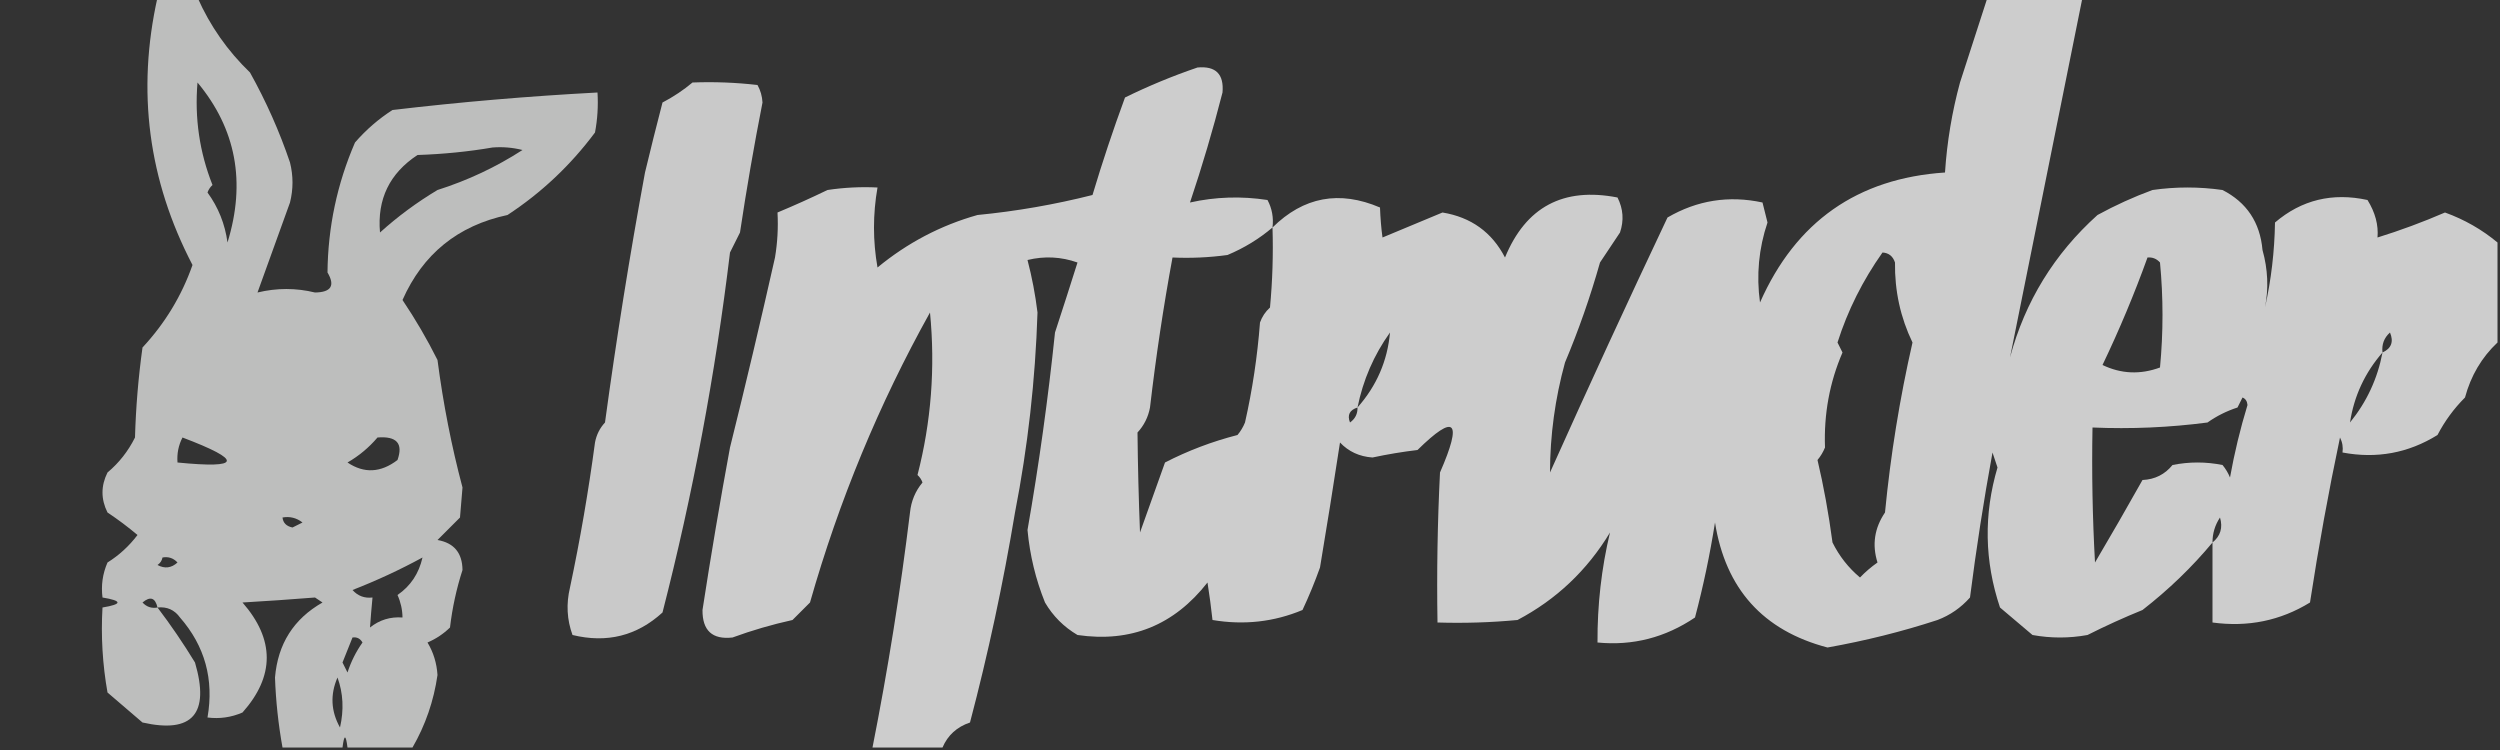
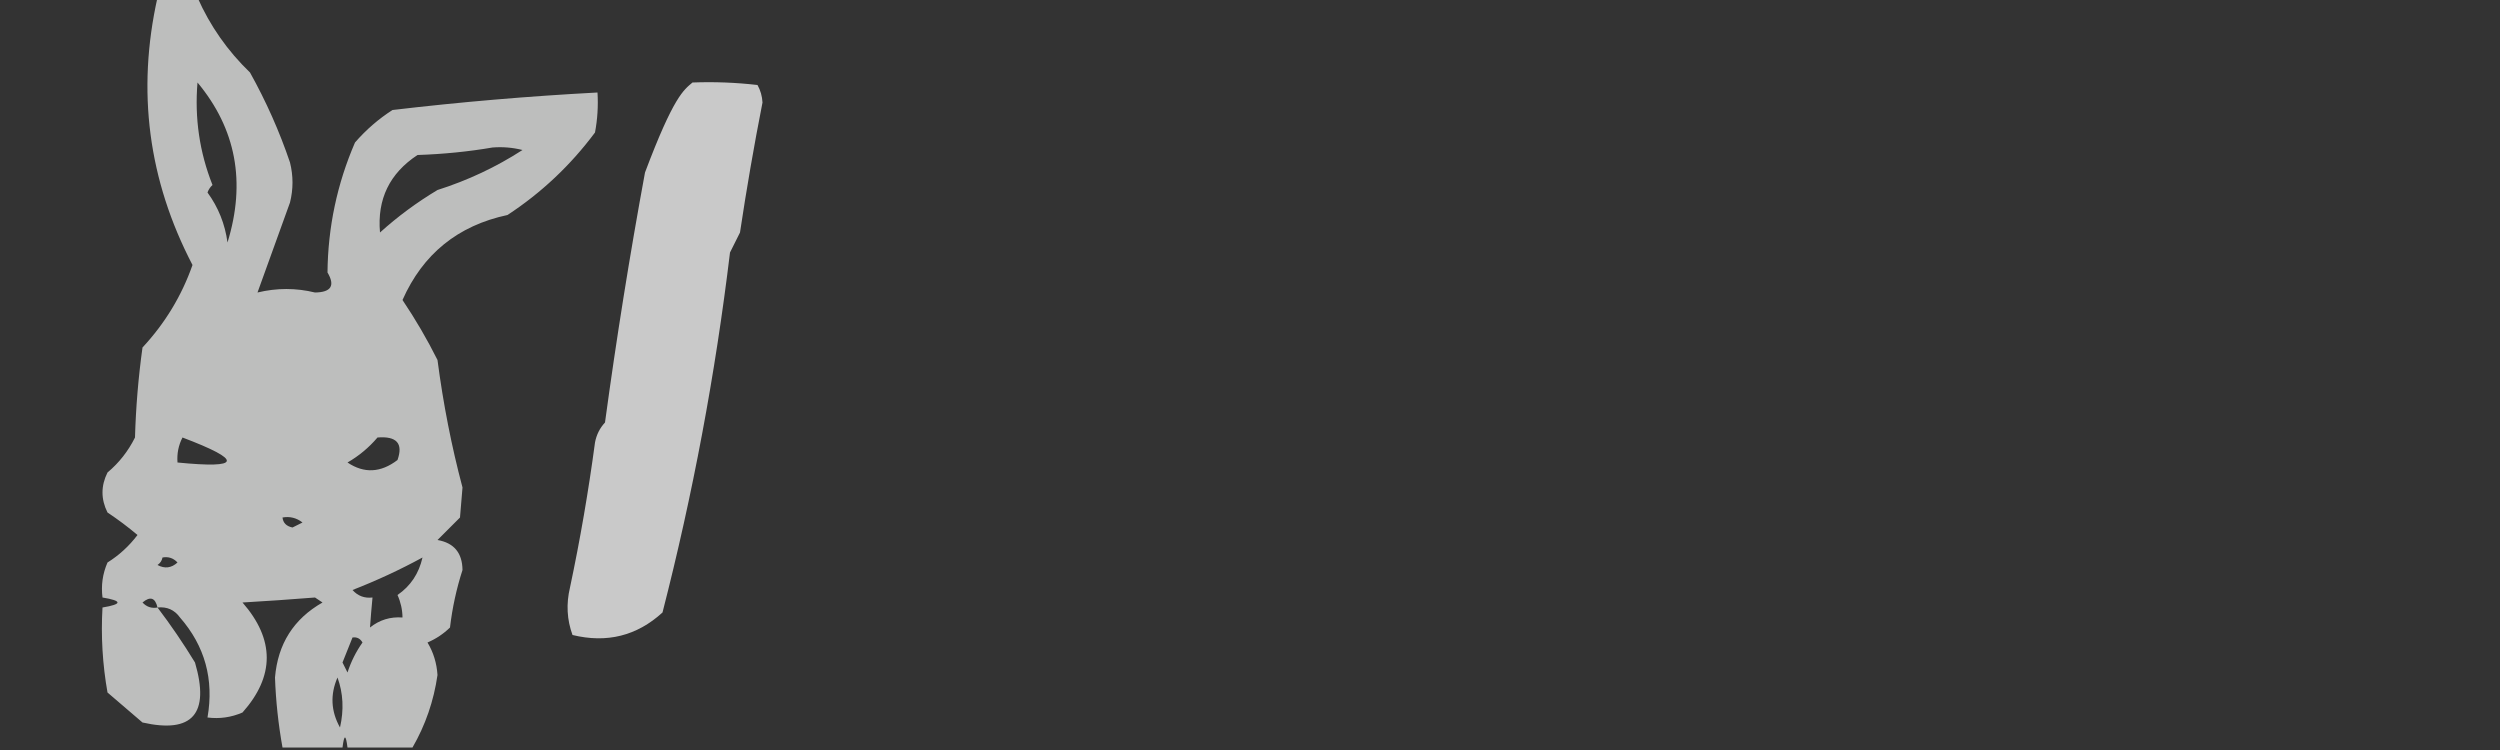
<svg xmlns="http://www.w3.org/2000/svg" version="1.1" width="500px" height="150px" style="shape-rendering:geometricPrecision; text-rendering:geometricPrecision; image-rendering:optimizeQuality; fill-rule:evenodd; clip-rule:evenodd">
  <rect width="100%" height="100%" fill="#333333" stroke="none" />
  <g>
    <path style="opacity:0.682" fill="#fefffe" d="M 31.5,-0.5 C 34.167,-0.5 36.833,-0.5 39.5,-0.5C 42.003,5.164 45.503,10.164 50,14.5C 53.235,20.298 55.901,26.298 58,32.5C 58.667,35.167 58.667,37.833 58,40.5C 55.831,46.515 53.664,52.515 51.5,58.5C 55.359,57.571 59.192,57.571 63,58.5C 66.234,58.458 67.067,57.124 65.5,54.5C 65.586,45.447 67.419,36.78 71,28.5C 73.205,25.96 75.705,23.793 78.5,22C 92.137,20.393 105.804,19.227 119.5,18.5C 119.664,21.187 119.497,23.854 119,26.5C 114.118,33.05 108.285,38.55 101.5,43C 91.582,45.118 84.582,50.785 80.5,60C 83.095,63.857 85.428,67.857 87.5,72C 88.643,80.763 90.31,89.263 92.5,97.5C 92.333,99.5 92.167,101.5 92,103.5C 90.5,105 89,106.5 87.5,108C 90.797,108.575 92.464,110.575 92.5,114C 91.292,117.748 90.459,121.581 90,125.5C 88.693,126.772 87.193,127.772 85.5,128.5C 86.68,130.454 87.346,132.621 87.5,135C 86.749,140.204 85.083,145.037 82.5,149.5C 78.167,149.5 73.833,149.5 69.5,149.5C 69.167,146.833 68.833,146.833 68.5,149.5C 64.5,149.5 60.5,149.5 56.5,149.5C 55.662,144.835 55.162,140.169 55,135.5C 55.562,128.786 58.729,123.786 64.5,120.5C 64,120.167 63.5,119.833 63,119.5C 58.162,119.886 53.329,120.22 48.5,120.5C 54.963,127.898 54.963,135.231 48.5,142.5C 46.257,143.474 43.924,143.808 41.5,143.5C 42.823,135.885 40.989,129.218 36,123.5C 34.89,121.963 33.39,121.297 31.5,121.5C 34.17,125.012 36.67,128.678 39,132.5C 42.001,142.757 38.501,146.757 28.5,144.5C 26.167,142.5 23.833,140.5 21.5,138.5C 20.505,132.872 20.171,127.206 20.5,121.5C 24.5,120.833 24.5,120.167 20.5,119.5C 20.192,117.076 20.526,114.743 21.5,112.5C 23.818,111.051 25.818,109.218 27.5,107C 25.605,105.398 23.605,103.898 21.5,102.5C 20.167,99.833 20.167,97.167 21.5,94.5C 23.804,92.569 25.638,90.236 27,87.5C 27.17,81.472 27.67,75.472 28.5,69.5C 32.995,64.672 36.328,59.172 38.5,53C 29.651,36.02 27.317,18.186 31.5,-0.5 Z M 39.5,16.5 C 47.218,25.771 49.218,36.438 45.5,48.5C 45.001,44.803 43.667,41.469 41.5,38.5C 41.709,37.914 42.043,37.414 42.5,37C 39.903,30.447 38.903,23.614 39.5,16.5 Z M 98.5,29.5 C 100.527,29.338 102.527,29.505 104.5,30C 99.226,33.41 93.56,36.076 87.5,38C 83.361,40.479 79.528,43.313 76,46.5C 75.41,39.846 77.91,34.68 83.5,31C 88.683,30.826 93.683,30.326 98.5,29.5 Z M 36.5,87.5 C 48.646,92.104 48.312,93.77 35.5,92.5C 35.366,90.709 35.699,89.042 36.5,87.5 Z M 75.5,87.5 C 79.343,87.191 80.676,88.691 79.5,92C 76.146,94.561 72.813,94.728 69.5,92.5C 71.786,91.181 73.786,89.515 75.5,87.5 Z M 56.5,103.5 C 57.978,103.238 59.311,103.571 60.5,104.5C 59.833,104.833 59.167,105.167 58.5,105.5C 57.287,105.253 56.62,104.586 56.5,103.5 Z M 32.5,111.5 C 33.675,111.281 34.675,111.614 35.5,112.5C 34.277,113.614 32.944,113.781 31.5,113C 32.056,112.617 32.389,112.117 32.5,111.5 Z M 84.5,111.5 C 83.783,114.702 82.116,117.202 79.5,119C 80.148,120.44 80.481,121.94 80.5,123.5C 78.064,123.317 75.897,123.984 74,125.5C 74.135,123.575 74.302,121.575 74.5,119.5C 72.897,119.688 71.563,119.188 70.5,118C 75.342,116.113 80.008,113.947 84.5,111.5 Z M 31.5,121.5 C 30.325,121.719 29.325,121.386 28.5,120.5C 30.052,119.202 31.052,119.535 31.5,121.5 Z M 70.5,127.5 C 71.376,127.369 72.043,127.702 72.5,128.5C 71.205,130.328 70.205,132.328 69.5,134.5C 69.167,133.833 68.833,133.167 68.5,132.5C 69.187,130.823 69.853,129.156 70.5,127.5 Z M 67.5,135.5 C 68.641,138.64 68.808,141.973 68,145.5C 66.18,142.247 66.013,138.913 67.5,135.5 Z" />
  </g>
  <g>
-     <path style="opacity:0.757" fill="#fefffe" d="M 397.5,-0.5 C 403.833,-0.5 410.167,-0.5 416.5,-0.5C 411.663,23.581 406.829,47.581 402,71.5C 405.016,60.279 410.849,50.779 419.5,43C 423.058,41.054 426.725,39.387 430.5,38C 435.167,37.333 439.833,37.333 444.5,38C 449.341,40.48 452.008,44.48 452.5,50C 453.579,53.853 453.746,57.686 453,61.5C 454.239,55.944 454.906,50.278 455,44.5C 460.308,39.971 466.474,38.471 473.5,40C 475.048,42.497 475.715,44.997 475.5,47.5C 480.036,46.094 484.536,44.428 489,42.5C 492.894,43.912 496.394,45.912 499.5,48.5C 499.5,55.167 499.5,61.833 499.5,68.5C 496.34,71.473 494.173,75.14 493,79.5C 490.78,81.719 488.947,84.219 487.5,87C 481.654,90.622 475.321,91.789 468.5,90.5C 468.649,89.448 468.483,88.448 468,87.5C 465.702,98.389 463.702,109.389 462,120.5C 456.08,124.135 449.58,125.468 442.5,124.5C 442.5,119.167 442.5,113.833 442.5,108.5C 438.41,113.42 433.743,117.92 428.5,122C 424.766,123.517 421.099,125.184 417.5,127C 413.833,127.667 410.167,127.667 406.5,127C 404.333,125.167 402.167,123.333 400,121.5C 396.889,112.219 396.722,102.886 399.5,93.5C 399.167,92.5 398.833,91.5 398.5,90.5C 396.738,100.12 395.238,109.787 394,119.5C 392.189,121.543 390.022,123.043 387.5,124C 380.418,126.317 373.084,128.151 365.5,129.5C 352.614,126.109 345.114,117.776 343,104.5C 341.993,110.892 340.66,117.225 339,123.5C 333.034,127.523 326.534,129.19 319.5,128.5C 319.46,120.98 320.294,113.646 322,106.5C 317.432,114.069 311.266,119.902 303.5,124C 298.177,124.499 292.844,124.666 287.5,124.5C 287.334,114.494 287.5,104.494 288,94.5C 292.544,84.091 291.044,82.591 283.5,90C 280.475,90.361 277.475,90.861 274.5,91.5C 271.885,91.316 269.719,90.316 268,88.5C 266.726,96.841 265.393,105.174 264,113.5C 262.963,116.405 261.796,119.239 260.5,122C 254.772,124.392 248.772,125.059 242.5,124C 242.232,121.524 241.898,119.024 241.5,116.5C 234.808,125.055 226.141,128.555 215.5,127C 212.763,125.386 210.597,123.219 209,120.5C 207.141,115.894 205.974,111.061 205.5,106C 207.781,92.973 209.614,79.806 211,66.5C 212.544,61.783 214.044,57.117 215.5,52.5C 212.216,51.343 208.882,51.176 205.5,52C 206.394,55.414 207.061,58.914 207.5,62.5C 207.067,76.004 205.567,89.337 203,102.5C 200.636,116.699 197.636,130.699 194,144.5C 191.388,145.377 189.555,147.043 188.5,149.5C 183.833,149.5 179.167,149.5 174.5,149.5C 177.573,133.982 180.073,118.316 182,102.5C 182.233,100.22 183.066,98.22 184.5,96.5C 184.291,95.914 183.957,95.414 183.5,95C 186.241,84.377 187.075,73.544 186,62.5C 175.785,80.834 167.785,100.167 162,120.5C 160.833,121.667 159.667,122.833 158.5,124C 154.358,124.918 150.358,126.085 146.5,127.5C 142.465,127.953 140.465,126.12 140.5,122C 142.174,111.123 144.007,100.289 146,89.5C 149.132,76.916 152.132,64.249 155,51.5C 155.498,48.518 155.665,45.518 155.5,42.5C 158.853,41.102 162.187,39.602 165.5,38C 168.817,37.502 172.15,37.335 175.5,37.5C 174.563,42.854 174.563,48.188 175.5,53.5C 181.474,48.572 188.141,45.072 195.5,43C 203.259,42.248 210.926,40.914 218.5,39C 220.464,32.443 222.63,25.943 225,19.5C 229.699,17.192 234.532,15.192 239.5,13.5C 243.151,13.162 244.818,14.829 244.5,18.5C 242.586,25.972 240.419,33.305 238,40.5C 243.082,39.363 248.249,39.196 253.5,40C 254.406,41.7 254.739,43.533 254.5,45.5C 260.71,39.358 267.876,38.025 276,41.5C 276.078,43.657 276.245,45.657 276.5,47.5C 280.452,45.838 284.452,44.172 288.5,42.5C 294.219,43.445 298.386,46.445 301,51.5C 305.158,41.383 312.658,37.383 323.5,39.5C 324.647,41.765 324.814,44.098 324,46.5C 322.667,48.5 321.333,50.5 320,52.5C 318.049,59.396 315.716,66.062 313,72.5C 311.016,79.708 310.016,87.041 310,94.5C 317.689,77.36 325.522,60.36 333.5,43.5C 339.44,40.046 345.773,39.046 352.5,40.5C 352.833,41.833 353.167,43.167 353.5,44.5C 351.747,49.696 351.247,55.029 352,60.5C 359.151,44.334 371.485,35.667 389,34.5C 389.404,28.375 390.404,22.375 392,16.5C 393.835,10.784 395.668,5.117 397.5,-0.5 Z M 254.5,45.5 C 254.666,50.844 254.499,56.177 254,61.5C 253.085,62.328 252.419,63.328 252,64.5C 251.478,71.302 250.478,77.969 249,84.5C 248.626,85.416 248.126,86.25 247.5,87C 242.411,88.308 237.578,90.141 233,92.5C 231.333,97.203 229.667,101.87 228,106.5C 227.734,99.758 227.568,93.091 227.5,86.5C 228.806,85.088 229.64,83.421 230,81.5C 231.175,71.392 232.675,61.392 234.5,51.5C 238.182,51.665 241.848,51.499 245.5,51C 248.832,49.601 251.832,47.768 254.5,45.5 Z M 376.5,50.5 C 377.75,50.577 378.583,51.244 379,52.5C 378.926,58.179 380.093,63.512 382.5,68.5C 379.946,79.69 378.113,91.023 377,102.5C 374.885,105.618 374.385,108.951 375.5,112.5C 374.24,113.382 373.074,114.382 372,115.5C 369.696,113.569 367.862,111.236 366.5,108.5C 365.723,102.672 364.723,97.172 363.5,92C 364.126,91.25 364.626,90.416 365,89.5C 364.753,82.807 365.92,76.474 368.5,70.5C 368.167,69.833 367.833,69.167 367.5,68.5C 369.536,62.099 372.536,56.099 376.5,50.5 Z M 429.5,51.5 C 430.496,51.414 431.329,51.748 432,52.5C 432.667,59.5 432.667,66.5 432,73.5C 428.062,74.954 424.229,74.788 420.5,73C 423.883,65.93 426.883,58.764 429.5,51.5 Z M 271.5,81.5 C 272.604,76.014 274.771,71.014 278,66.5C 277.497,72.163 275.33,77.163 271.5,81.5 Z M 476.5,70.5 C 476.312,68.897 476.812,67.563 478,66.5C 478.773,68.352 478.273,69.686 476.5,70.5 Z M 476.5,70.5 C 475.516,75.71 473.349,80.376 470,84.5C 470.804,79.225 472.97,74.558 476.5,70.5 Z M 448.5,79.5 C 449.097,79.735 449.43,80.235 449.5,81C 448.05,85.749 446.884,90.582 446,95.5C 445.626,94.584 445.126,93.75 444.5,93C 441.167,92.333 437.833,92.333 434.5,93C 432.974,94.887 430.974,95.887 428.5,96C 425.406,101.512 422.24,107.012 419,112.5C 418.5,103.506 418.334,94.506 418.5,85.5C 426.196,85.831 433.862,85.498 441.5,84.5C 443.328,83.205 445.328,82.205 447.5,81.5C 447.863,80.817 448.196,80.15 448.5,79.5 Z M 271.5,81.5 C 271.539,82.756 271.039,83.756 270,84.5C 269.415,83.002 269.915,82.002 271.5,81.5 Z M 442.5,108.5 C 442.491,106.692 442.991,105.025 444,103.5C 444.599,105.535 444.099,107.201 442.5,108.5 Z" />
-   </g>
+     </g>
  <g>
-     <path style="opacity:0.734" fill="#fefffe" d="M 138.5,16.5 C 142.846,16.334 147.179,16.501 151.5,17C 152.097,18.062 152.43,19.228 152.5,20.5C 150.803,29.138 149.303,37.804 148,46.5C 147.333,47.833 146.667,49.167 146,50.5C 143.062,74.894 138.562,98.894 132.5,122.5C 127.375,127.174 121.375,128.674 114.5,127C 113.383,123.927 113.216,120.76 114,117.5C 116.024,107.949 117.691,98.282 119,88.5C 119.29,86.956 119.956,85.623 121,84.5C 123.285,67.688 125.952,51.021 129,34.5C 130.12,29.836 131.287,25.17 132.5,20.5C 134.711,19.34 136.711,18.007 138.5,16.5 Z" />
+     <path style="opacity:0.734" fill="#fefffe" d="M 138.5,16.5 C 142.846,16.334 147.179,16.501 151.5,17C 152.097,18.062 152.43,19.228 152.5,20.5C 150.803,29.138 149.303,37.804 148,46.5C 147.333,47.833 146.667,49.167 146,50.5C 143.062,74.894 138.562,98.894 132.5,122.5C 127.375,127.174 121.375,128.674 114.5,127C 113.383,123.927 113.216,120.76 114,117.5C 116.024,107.949 117.691,98.282 119,88.5C 119.29,86.956 119.956,85.623 121,84.5C 123.285,67.688 125.952,51.021 129,34.5C 134.711,19.34 136.711,18.007 138.5,16.5 Z" />
  </g>
</svg>